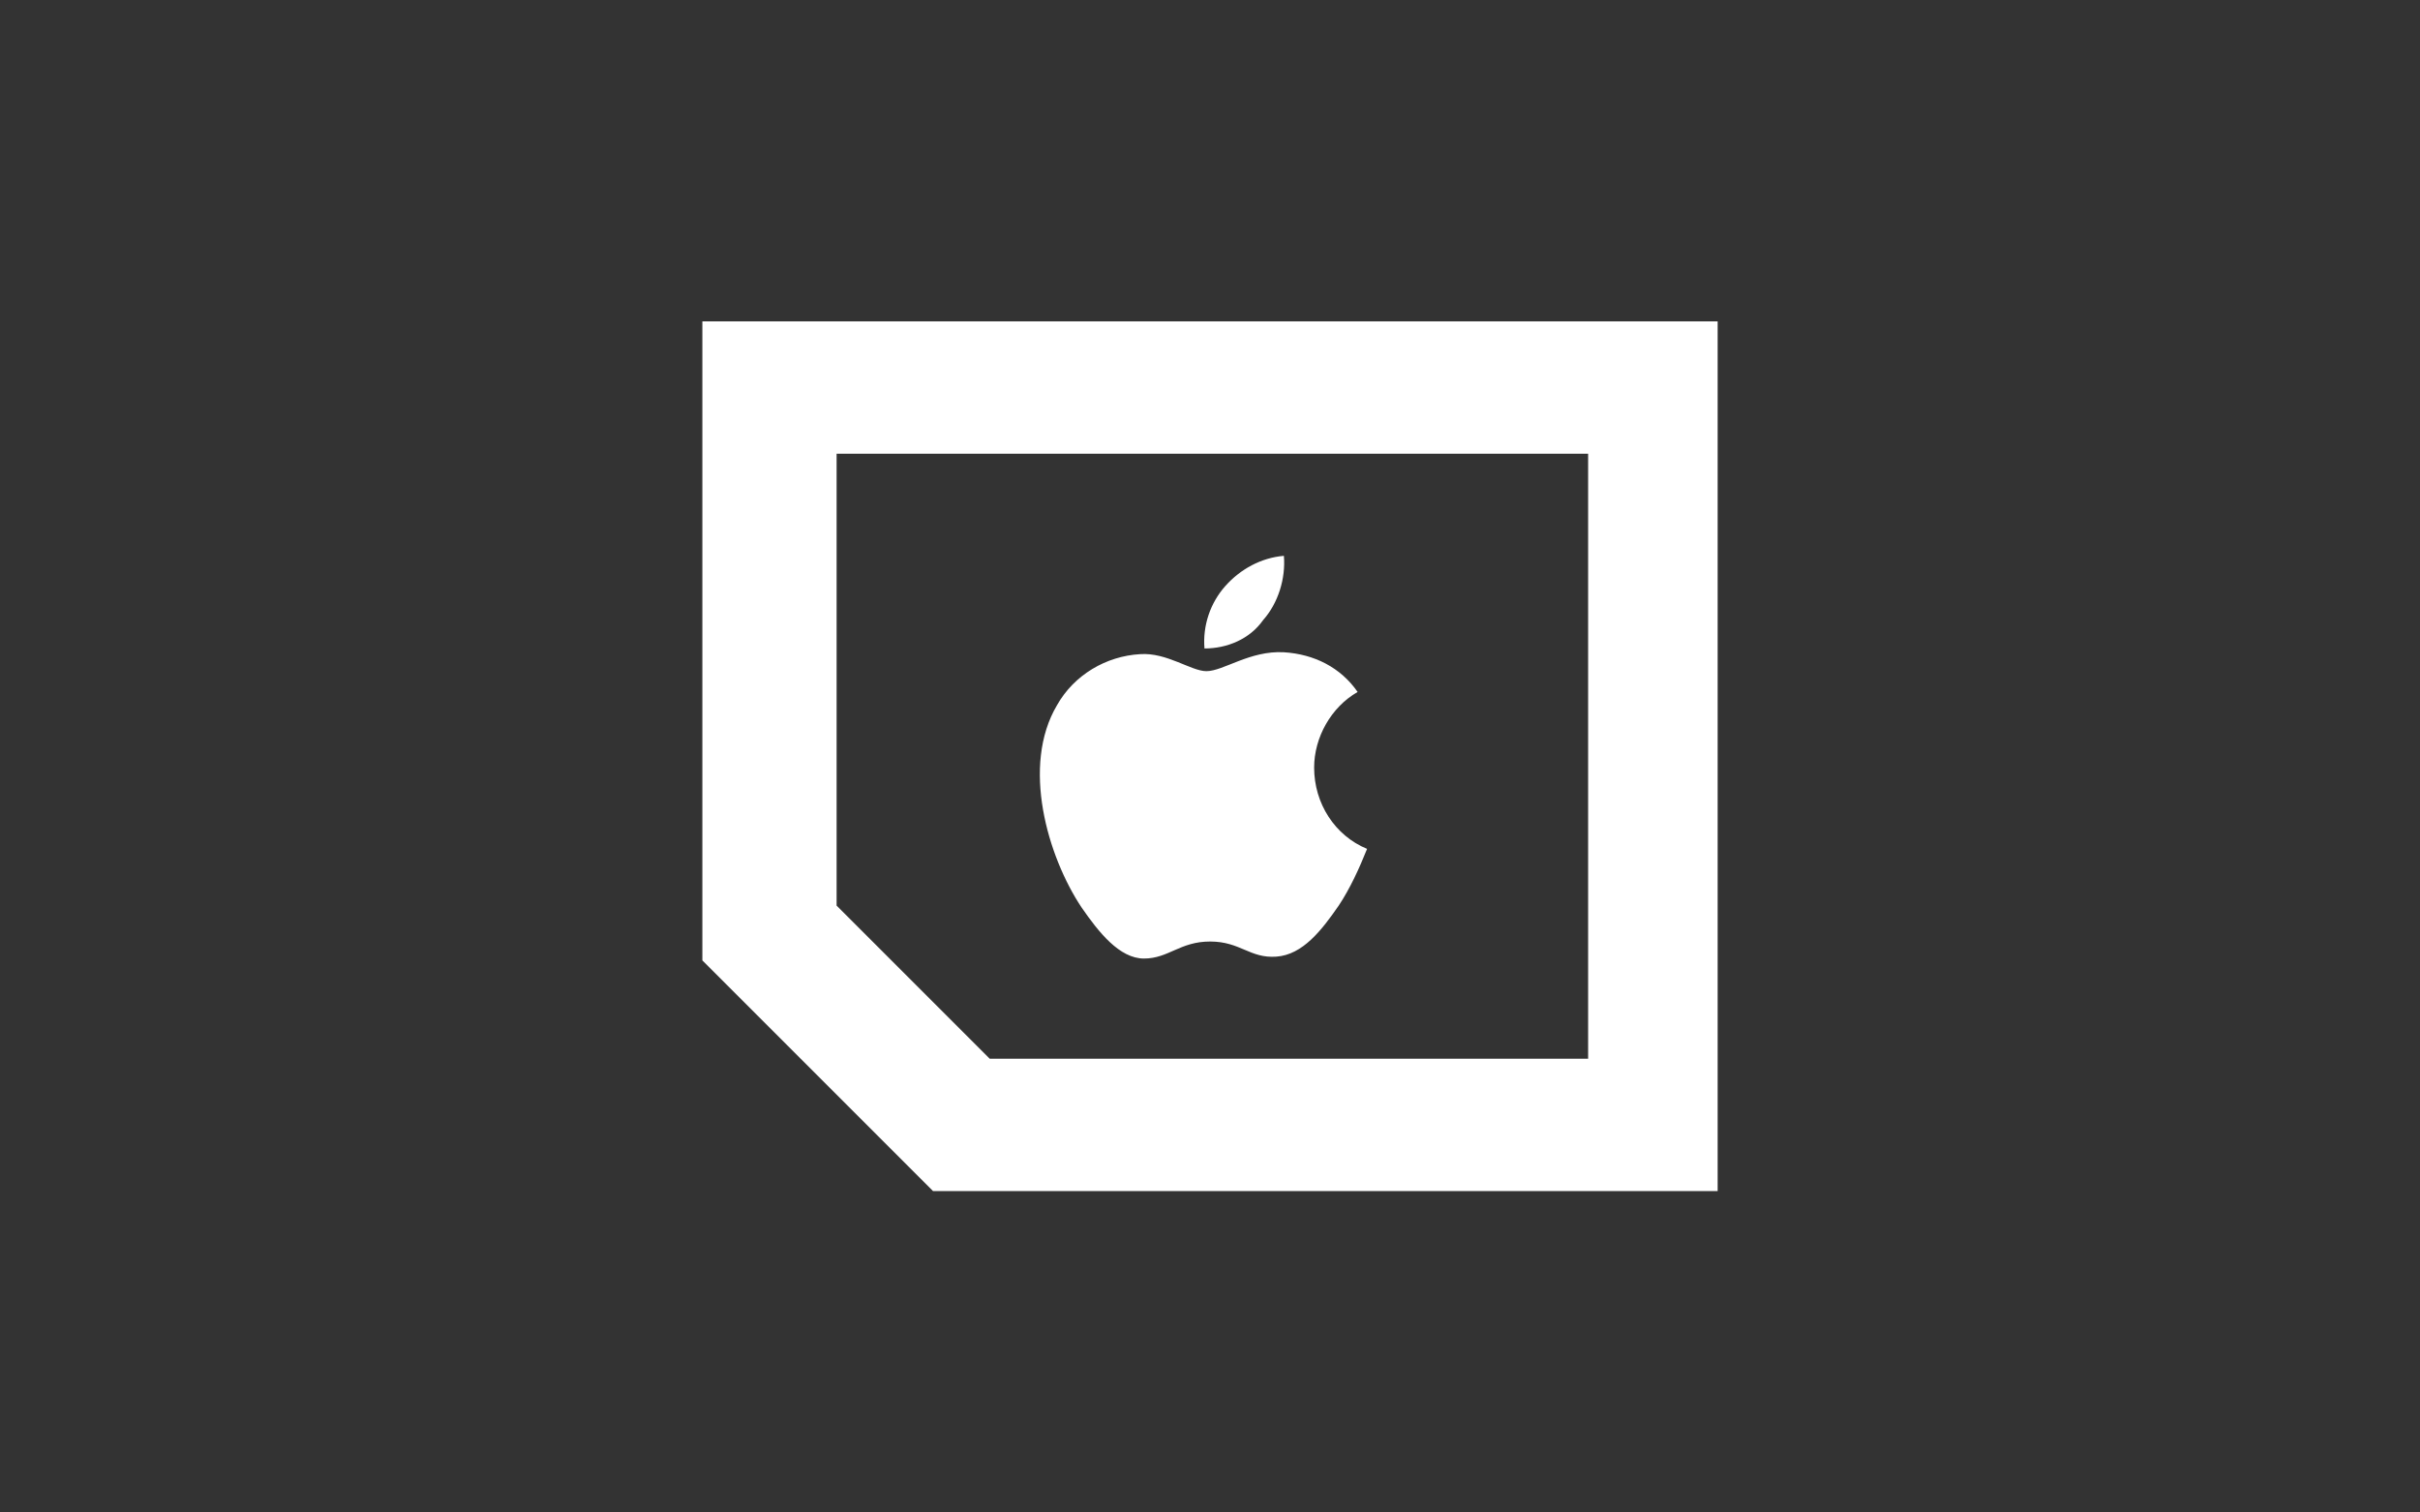
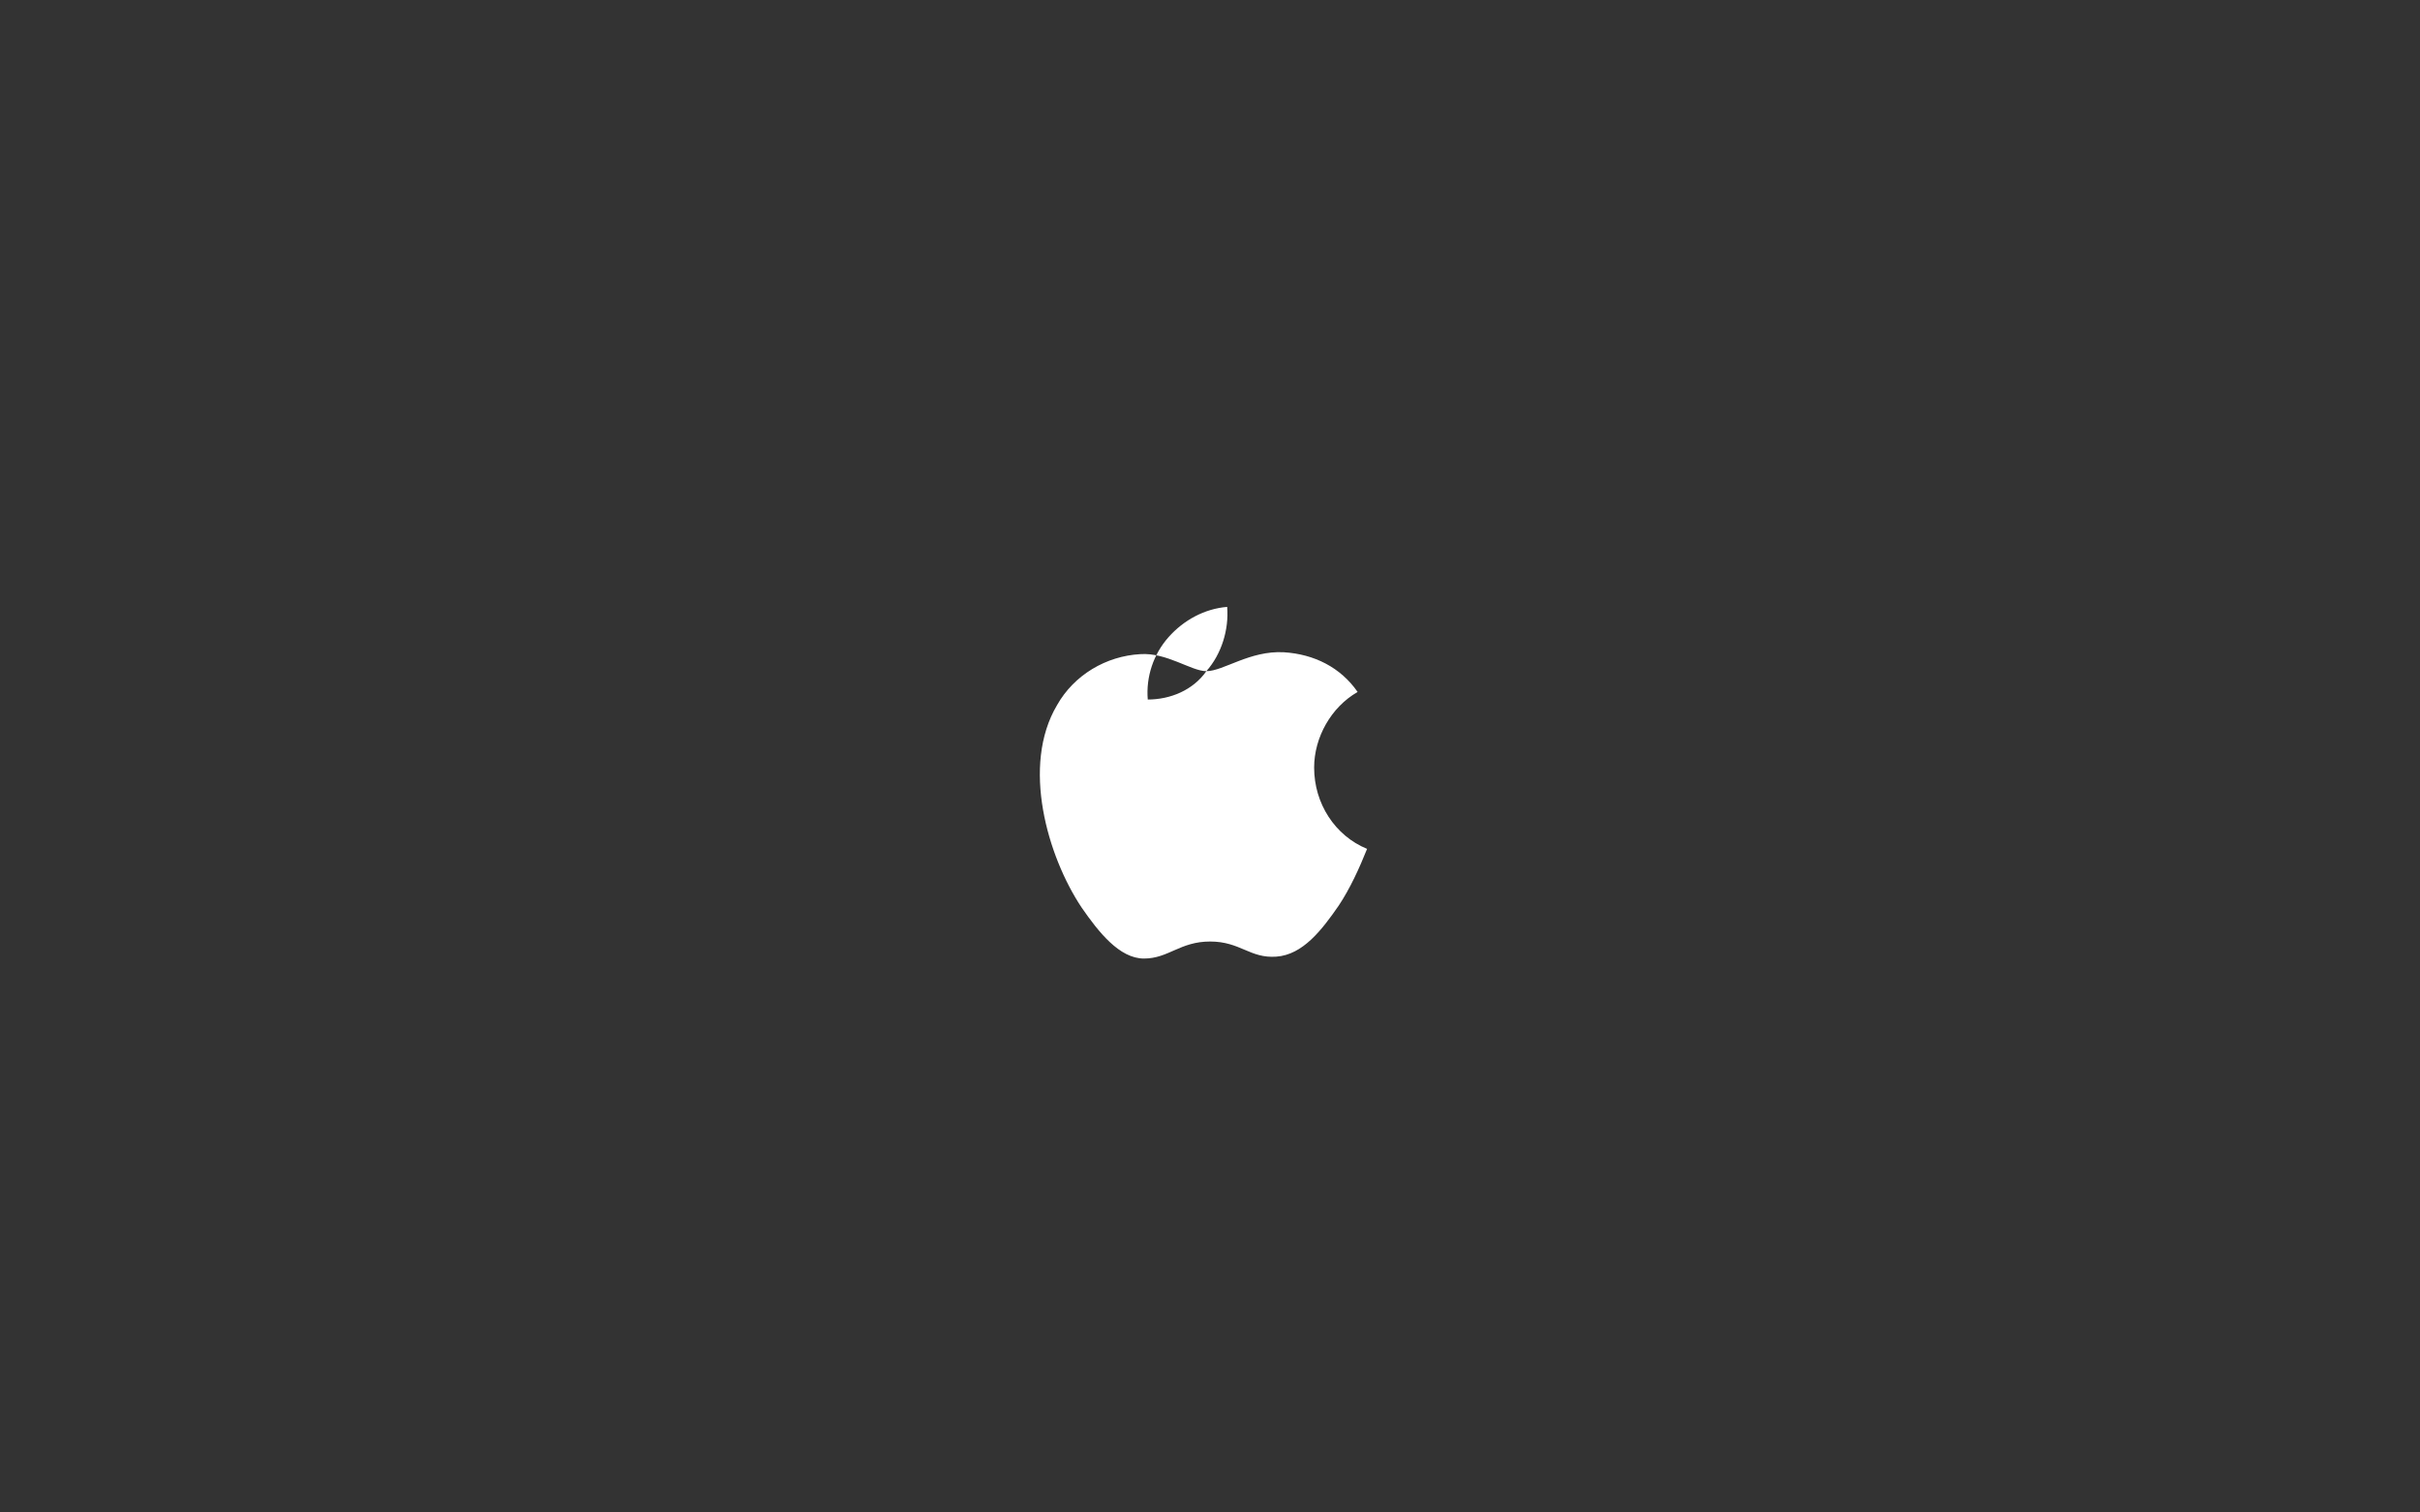
<svg xmlns="http://www.w3.org/2000/svg" fill="none" height="80" viewBox="0 0 128 80" width="128">
  <rect x="0" y="0" width="128" height="80" fill="#333333" stroke="none" />
  <g clip-rule="evenodd" fill="#fff" fill-rule="evenodd">
-     <path d="m63.808 35.5c-.8 0-2.1-1-3.5-.9-1.8.1-3.5 1.1-4.4 2.7-1.9 3.2-.5 8 1.3 10.7.9 1.3 2 2.7 3.3 2.7s1.9-.9 3.5-.9 2.1.9 3.5.8 2.4-1.4 3.3-2.7c.6-.9 1.1-2 1.5-3-1.7-.7-2.8-2.4-2.8-4.3 0-1.6.9-3.2 2.3-4-.9-1.3-2.3-2-3.9-2.1-1.8-.1-3.2 1-4.1 1zm3-2.7c.8-.9 1.2-2.2 1.1-3.4-1.2.1-2.3.7-3.1 1.6s-1.2 2.1-1.1 3.3c1.2 0 2.4-.5 3.1-1.5z" />
-     <path d="m90.85 63h-41.5l-12.2-12.2v-33.8h53.7zm-38.5-7h31.65v-32h-39.75v23.9z" />
+     <path d="m63.808 35.5c-.8 0-2.1-1-3.5-.9-1.8.1-3.5 1.1-4.4 2.7-1.9 3.2-.5 8 1.3 10.7.9 1.3 2 2.7 3.3 2.7s1.9-.9 3.5-.9 2.1.9 3.5.8 2.4-1.4 3.3-2.7c.6-.9 1.1-2 1.5-3-1.7-.7-2.8-2.4-2.8-4.3 0-1.6.9-3.2 2.3-4-.9-1.3-2.3-2-3.9-2.1-1.8-.1-3.2 1-4.1 1zc.8-.9 1.2-2.2 1.1-3.4-1.2.1-2.3.7-3.1 1.6s-1.2 2.1-1.1 3.3c1.2 0 2.4-.5 3.1-1.5z" />
  </g>
</svg>